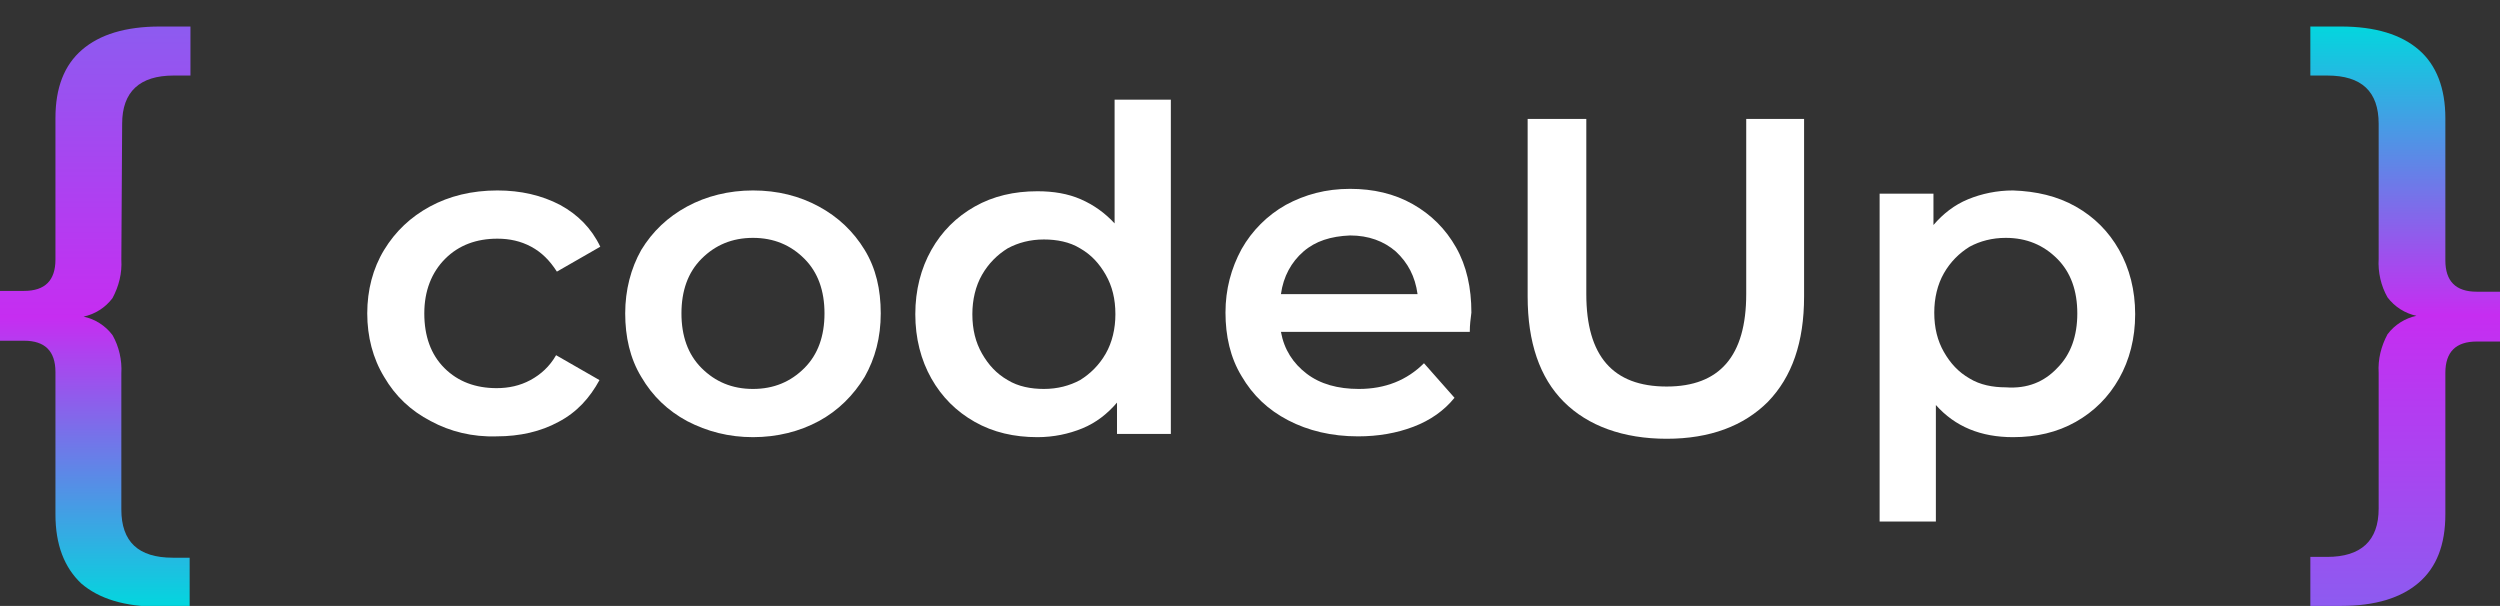
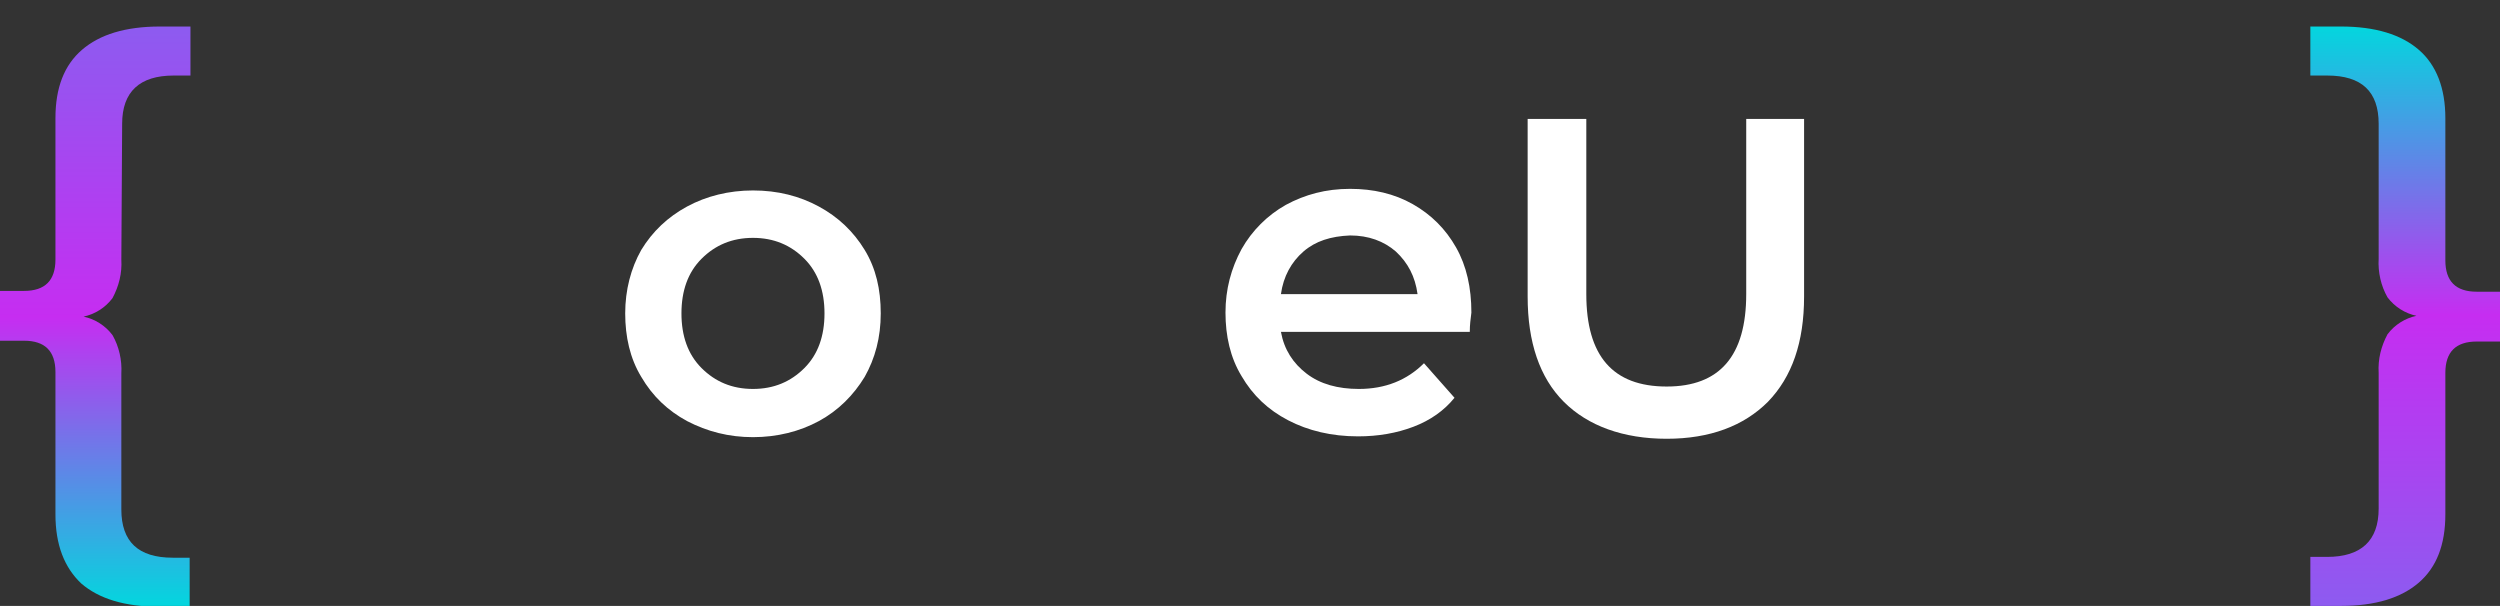
<svg xmlns="http://www.w3.org/2000/svg" version="1.1" id="Layer_1" x="0px" y="0px" viewBox="0 0 311.1 75.4" style="enable-background:new 0 0 311.1 75.4;" xml:space="preserve">
  <rect x="0" y="0" width="311.1" height="75.4" fill="#333333" stroke="none" />
  <style type="text/css"> .st0{enable-background:new ;} .st1{fill:#FFFFFF;} .st2{fill:url(#Path_28_1_);} .st3{fill:url(#Path_29_1_);} </style>
  <g>
    <g class="st0">
-       <path class="st1" d="M53.6,52.4c-2.5-1.3-4.4-3.1-5.8-5.5c-1.4-2.3-2.1-5-2.1-7.9c0-2.9,0.7-5.6,2.1-7.9c1.4-2.3,3.3-4.1,5.7-5.4 c2.4-1.3,5.2-2,8.4-2c2.9,0,5.5,0.6,7.8,1.8c2.2,1.2,3.9,2.9,5,5.2l-5.4,3.1c-0.9-1.4-1.9-2.4-3.2-3.1s-2.7-1-4.2-1 c-2.6,0-4.8,0.8-6.5,2.5c-1.7,1.7-2.6,4-2.6,6.8c0,2.8,0.8,5.1,2.5,6.8c1.7,1.7,3.9,2.5,6.5,2.5c1.5,0,2.9-0.3,4.2-1 c1.3-0.7,2.4-1.7,3.2-3.1l5.4,3.1c-1.2,2.2-2.8,4-5.1,5.2c-2.2,1.2-4.8,1.8-7.7,1.8C58.8,54.4,56,53.7,53.6,52.4z" />
      <path class="st1" d="M85.5,52.4c-2.4-1.3-4.3-3.1-5.7-5.5c-1.4-2.3-2-5-2-7.9c0-2.9,0.7-5.6,2-7.9c1.4-2.3,3.3-4.1,5.7-5.4 c2.4-1.3,5.2-2,8.2-2c3.1,0,5.8,0.7,8.2,2c2.4,1.3,4.3,3.1,5.7,5.4c1.4,2.3,2,4.9,2,7.9c0,3-0.7,5.6-2,7.9 c-1.4,2.3-3.3,4.2-5.7,5.5c-2.4,1.3-5.2,2-8.2,2C90.7,54.4,88,53.7,85.5,52.4z M100.1,45.8c1.7-1.7,2.5-4,2.5-6.8 s-0.8-5.1-2.5-6.8s-3.8-2.6-6.4-2.6c-2.6,0-4.7,0.9-6.4,2.6c-1.7,1.7-2.5,4-2.5,6.8s0.8,5.1,2.5,6.8c1.7,1.7,3.8,2.6,6.4,2.6 C96.3,48.4,98.4,47.5,100.1,45.8z" />
-       <path class="st1" d="M145.7,12.4V54H139v-3.9c-1.2,1.4-2.6,2.5-4.3,3.2c-1.7,0.7-3.6,1.1-5.6,1.1c-2.9,0-5.5-0.6-7.8-1.9 c-2.3-1.3-4.1-3.1-5.4-5.4c-1.3-2.3-2-5-2-8c0-3,0.7-5.7,2-8c1.3-2.3,3.1-4.1,5.4-5.4c2.3-1.3,4.9-1.9,7.8-1.9c2,0,3.8,0.3,5.4,1 c1.6,0.7,3,1.7,4.2,3V12.4H145.7z M134.4,47.3c1.3-0.8,2.4-1.9,3.2-3.3c0.8-1.4,1.2-3.1,1.2-4.9c0-1.9-0.4-3.5-1.2-4.9 c-0.8-1.4-1.8-2.5-3.2-3.3c-1.3-0.8-2.9-1.1-4.5-1.1c-1.7,0-3.2,0.4-4.5,1.1c-1.3,0.8-2.4,1.9-3.2,3.3c-0.8,1.4-1.2,3.1-1.2,4.9 c0,1.9,0.4,3.5,1.2,4.9c0.8,1.4,1.8,2.5,3.2,3.3c1.3,0.8,2.9,1.1,4.5,1.1C131.6,48.4,133.1,48,134.4,47.3z" />
      <path class="st1" d="M182.9,41.3h-23.5c0.4,2.2,1.5,3.9,3.2,5.2c1.7,1.3,3.9,1.9,6.5,1.9c3.3,0,6-1.1,8.1-3.2l3.8,4.3 c-1.3,1.6-3,2.8-5.1,3.6c-2.1,0.8-4.4,1.2-6.9,1.2c-3.3,0-6.2-0.7-8.7-2c-2.5-1.3-4.4-3.1-5.8-5.5c-1.4-2.3-2-5-2-7.9 c0-2.9,0.7-5.5,2-7.9c1.3-2.3,3.2-4.2,5.5-5.5c2.4-1.3,5-2,8-2c2.9,0,5.5,0.6,7.8,1.9s4.1,3.1,5.4,5.4c1.3,2.3,1.9,5,1.9,8.1 C183,39.7,182.9,40.4,182.9,41.3z M162.2,31.3c-1.5,1.3-2.5,3.1-2.8,5.3h17c-0.3-2.2-1.2-3.9-2.7-5.3c-1.5-1.3-3.4-2-5.7-2 C165.6,29.4,163.7,30,162.2,31.3z" />
      <path class="st1" d="M194.6,50c-3-3-4.5-7.4-4.5-13.1V14.8h7.3v21.8c0,7.7,3.3,11.5,10,11.5c6.6,0,9.9-3.8,9.9-11.5V14.8h7.2v22.1 c0,5.7-1.5,10-4.5,13.1c-3,3-7.2,4.6-12.6,4.6S197.6,53,194.6,50z" />
-       <path class="st1" d="M258.3,25.7c2.3,1.3,4.1,3.1,5.4,5.4c1.3,2.3,2,5,2,8c0,3-0.7,5.7-2,8c-1.3,2.3-3.1,4.1-5.4,5.4 c-2.3,1.3-4.9,1.9-7.8,1.9c-4,0-7.2-1.3-9.6-4v14.5h-7V24.1h6.7V28c1.2-1.4,2.6-2.5,4.3-3.2c1.7-0.7,3.6-1.1,5.6-1.1 C253.4,23.8,256,24.4,258.3,25.7z M256,45.8c1.7-1.7,2.5-4,2.5-6.8s-0.8-5.1-2.5-6.8c-1.7-1.7-3.8-2.6-6.4-2.6 c-1.7,0-3.2,0.4-4.5,1.1c-1.3,0.8-2.4,1.9-3.2,3.3c-0.8,1.4-1.2,3.1-1.2,4.9c0,1.9,0.4,3.5,1.2,4.9c0.8,1.4,1.8,2.5,3.2,3.3 c1.3,0.8,2.9,1.1,4.5,1.1C252.3,48.4,254.4,47.5,256,45.8z" />
    </g>
    <linearGradient id="Path_28_1_" gradientUnits="userSpaceOnUse" x1="-232.202" y1="433.999" x2="-232.202" y2="432.999" gradientTransform="matrix(23.597 0 0 -72.186 5491.074 31331.926)">
      <stop offset="0" style="stop-color:#8D5BF0" />
      <stop offset="0.502" style="stop-color:#C62DF1" />
      <stop offset="1" style="stop-color:#03D6DE" />
    </linearGradient>
    <path id="Path_28" class="st2" d="M15.1,32.3c0.1,1.7-0.3,3.3-1.1,4.8c-0.9,1.2-2.2,2-3.6,2.3c1.4,0.3,2.7,1.1,3.6,2.3 c0.8,1.4,1.2,3.1,1.1,4.8v16.9c0,4,2.1,6,6.4,6h2.1v6.1h-3.8c-4.3,0-7.5-1-9.7-2.9C8,70.6,6.9,67.8,6.9,64V46.3 c0-2.6-1.3-3.9-3.9-3.9H0v-6.2h3c2.6,0,3.9-1.3,3.9-3.9V14.7c0-3.8,1.1-6.6,3.3-8.5c2.2-1.9,5.4-2.9,9.7-2.9h3.8v6.1h-2.1 c-4.2,0-6.4,2-6.4,6L15.1,32.3z" />
    <linearGradient id="Path_29_1_" gradientUnits="userSpaceOnUse" x1="-252.797" y1="444.001" x2="-252.797" y2="443.001" gradientTransform="matrix(-23.6 0 0 72.19 -5666.655 -31976.963)">
      <stop offset="0" style="stop-color:#8D5BF0" />
      <stop offset="0.502" style="stop-color:#C62DF1" />
      <stop offset="1" style="stop-color:#03D6DE" />
    </linearGradient>
    <path id="Path_29" class="st3" d="M296,46.4c-0.1-1.7,0.3-3.3,1.1-4.8c0.9-1.2,2.2-2,3.6-2.3c-1.4-0.3-2.7-1.1-3.6-2.3 c-0.8-1.4-1.2-3.1-1.1-4.8V15.4c0-4-2.1-6-6.4-6h-2.1V3.3h3.8c4.3,0,7.5,1,9.7,2.9c2.2,1.9,3.3,4.8,3.3,8.5v17.7 c0,2.6,1.3,3.9,3.9,3.9h3v6.2h-3c-2.6,0-3.9,1.3-3.9,3.9V64c0,3.8-1.1,6.6-3.3,8.5c-2.2,1.9-5.4,2.9-9.7,2.9h-3.8v-6.1h2.1 c4.2,0,6.4-2,6.4-6L296,46.4z" />
  </g>
</svg>